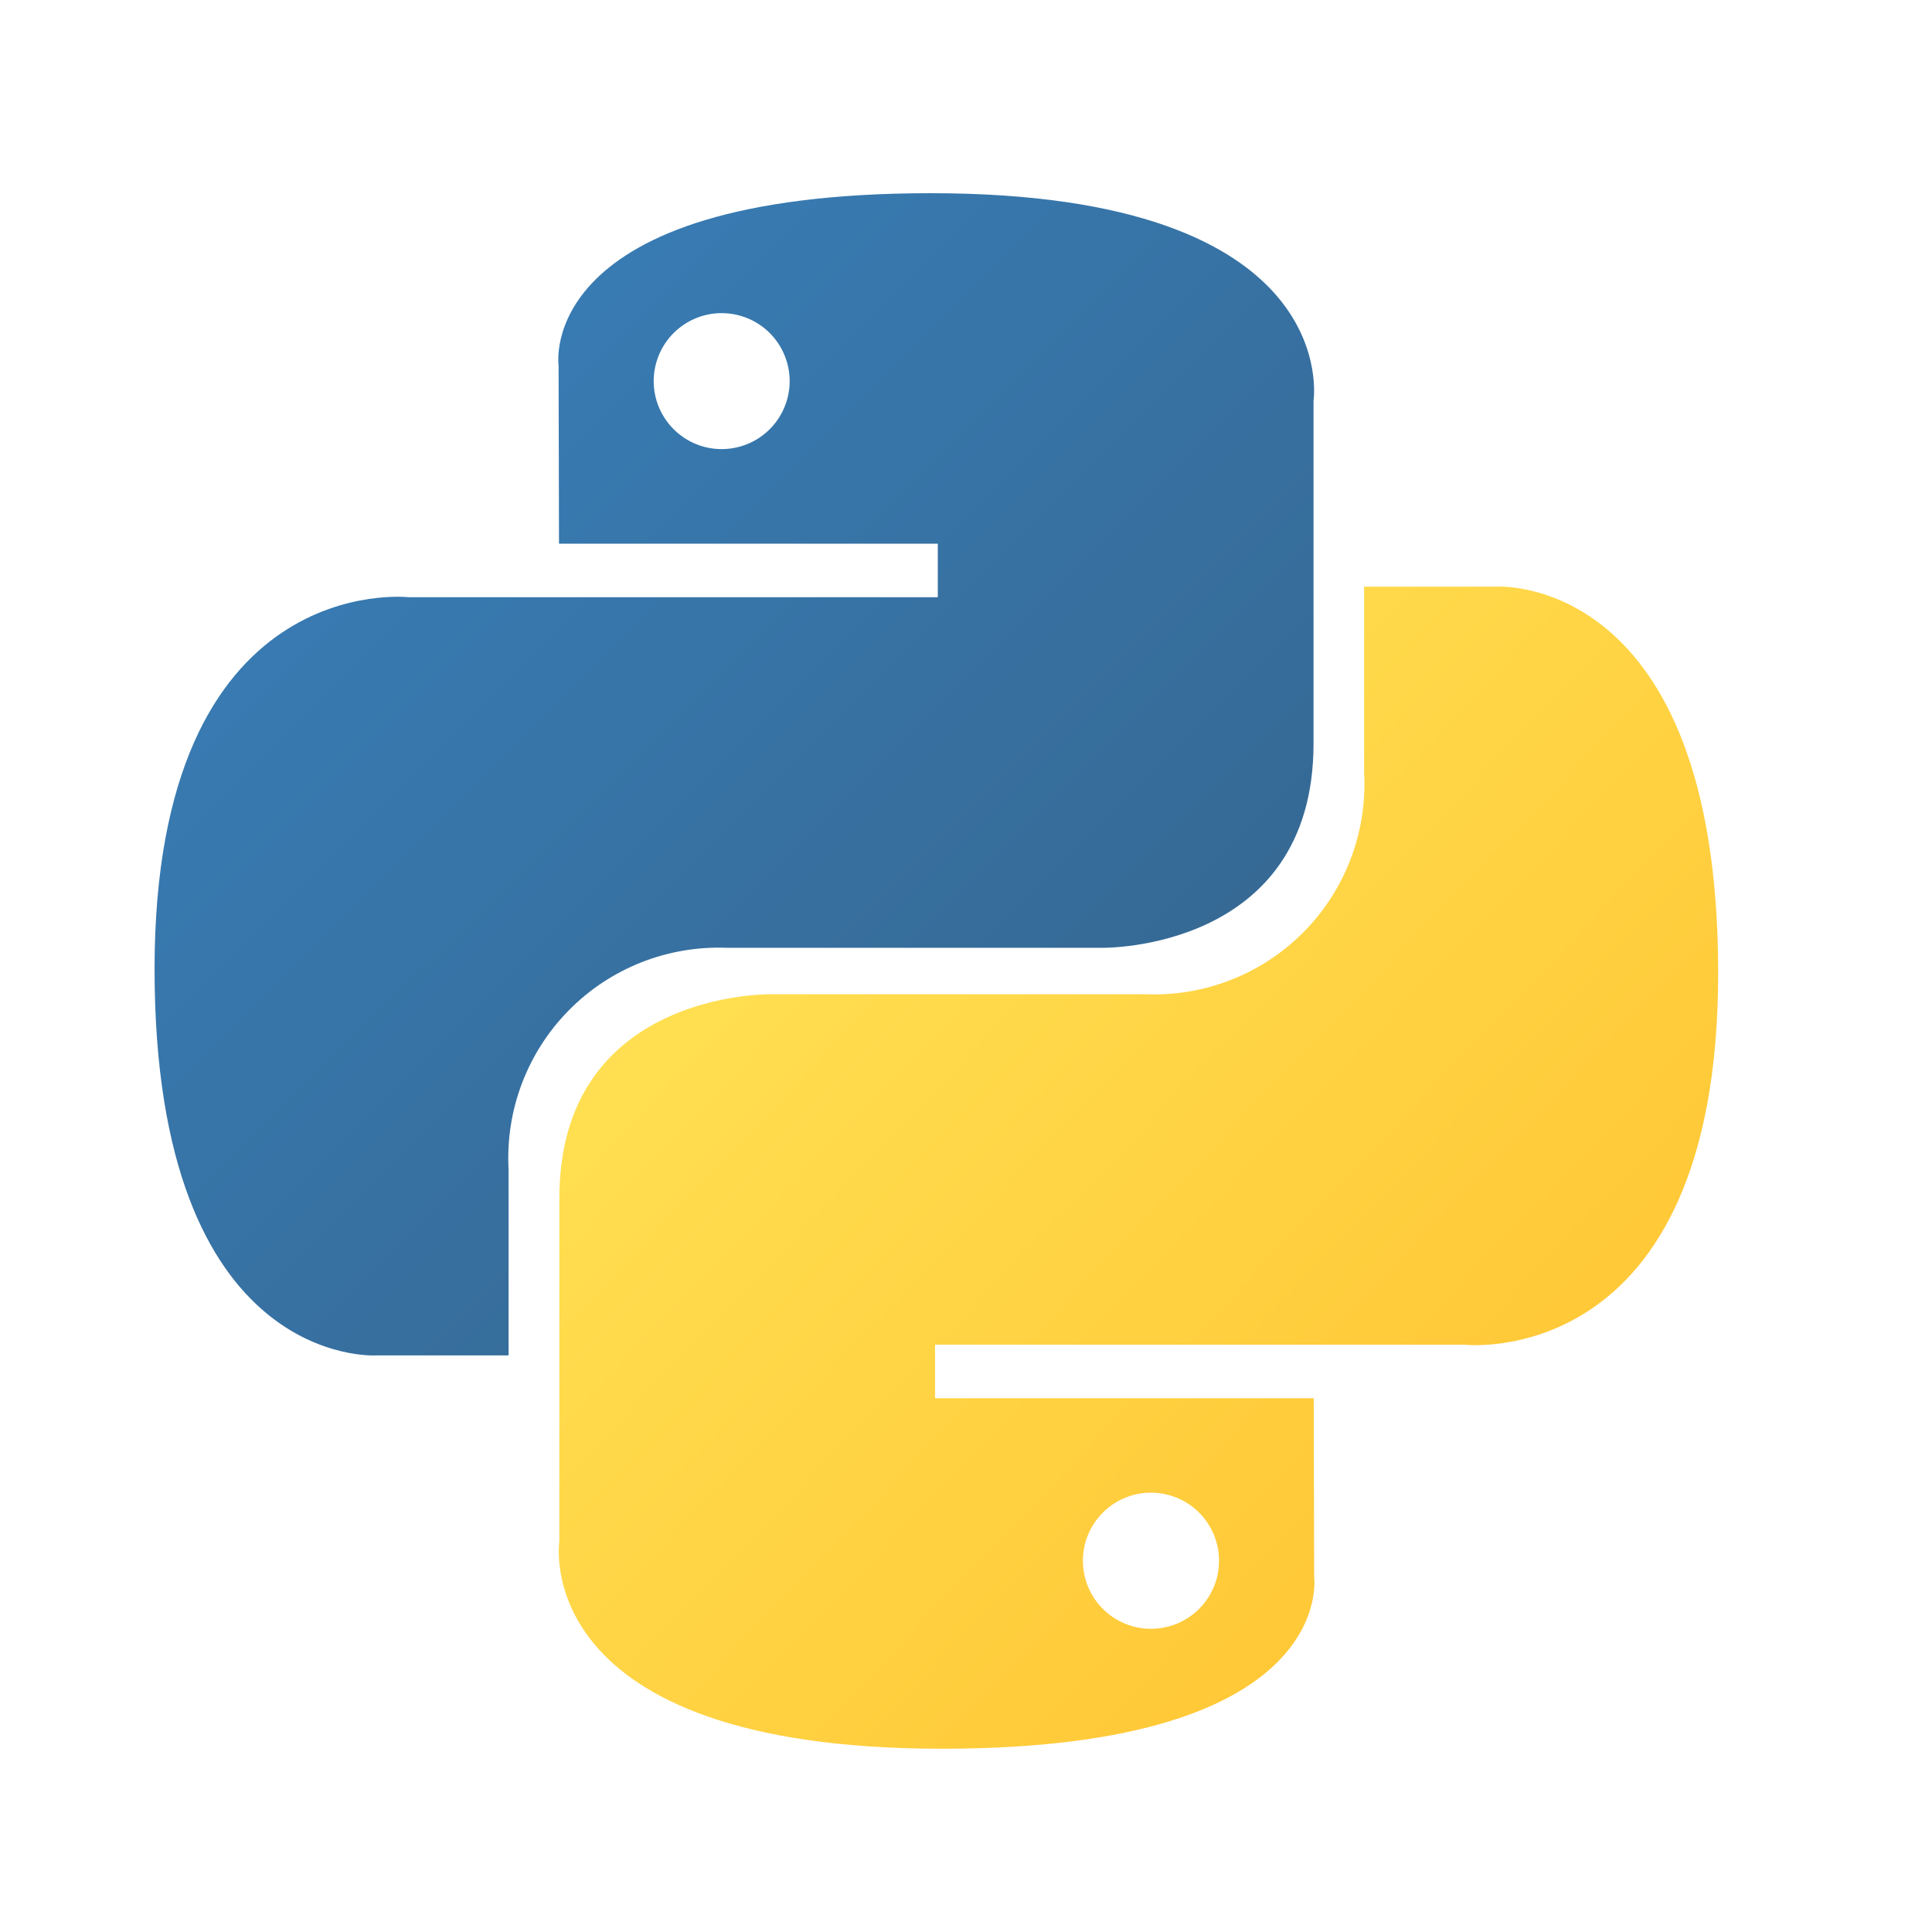
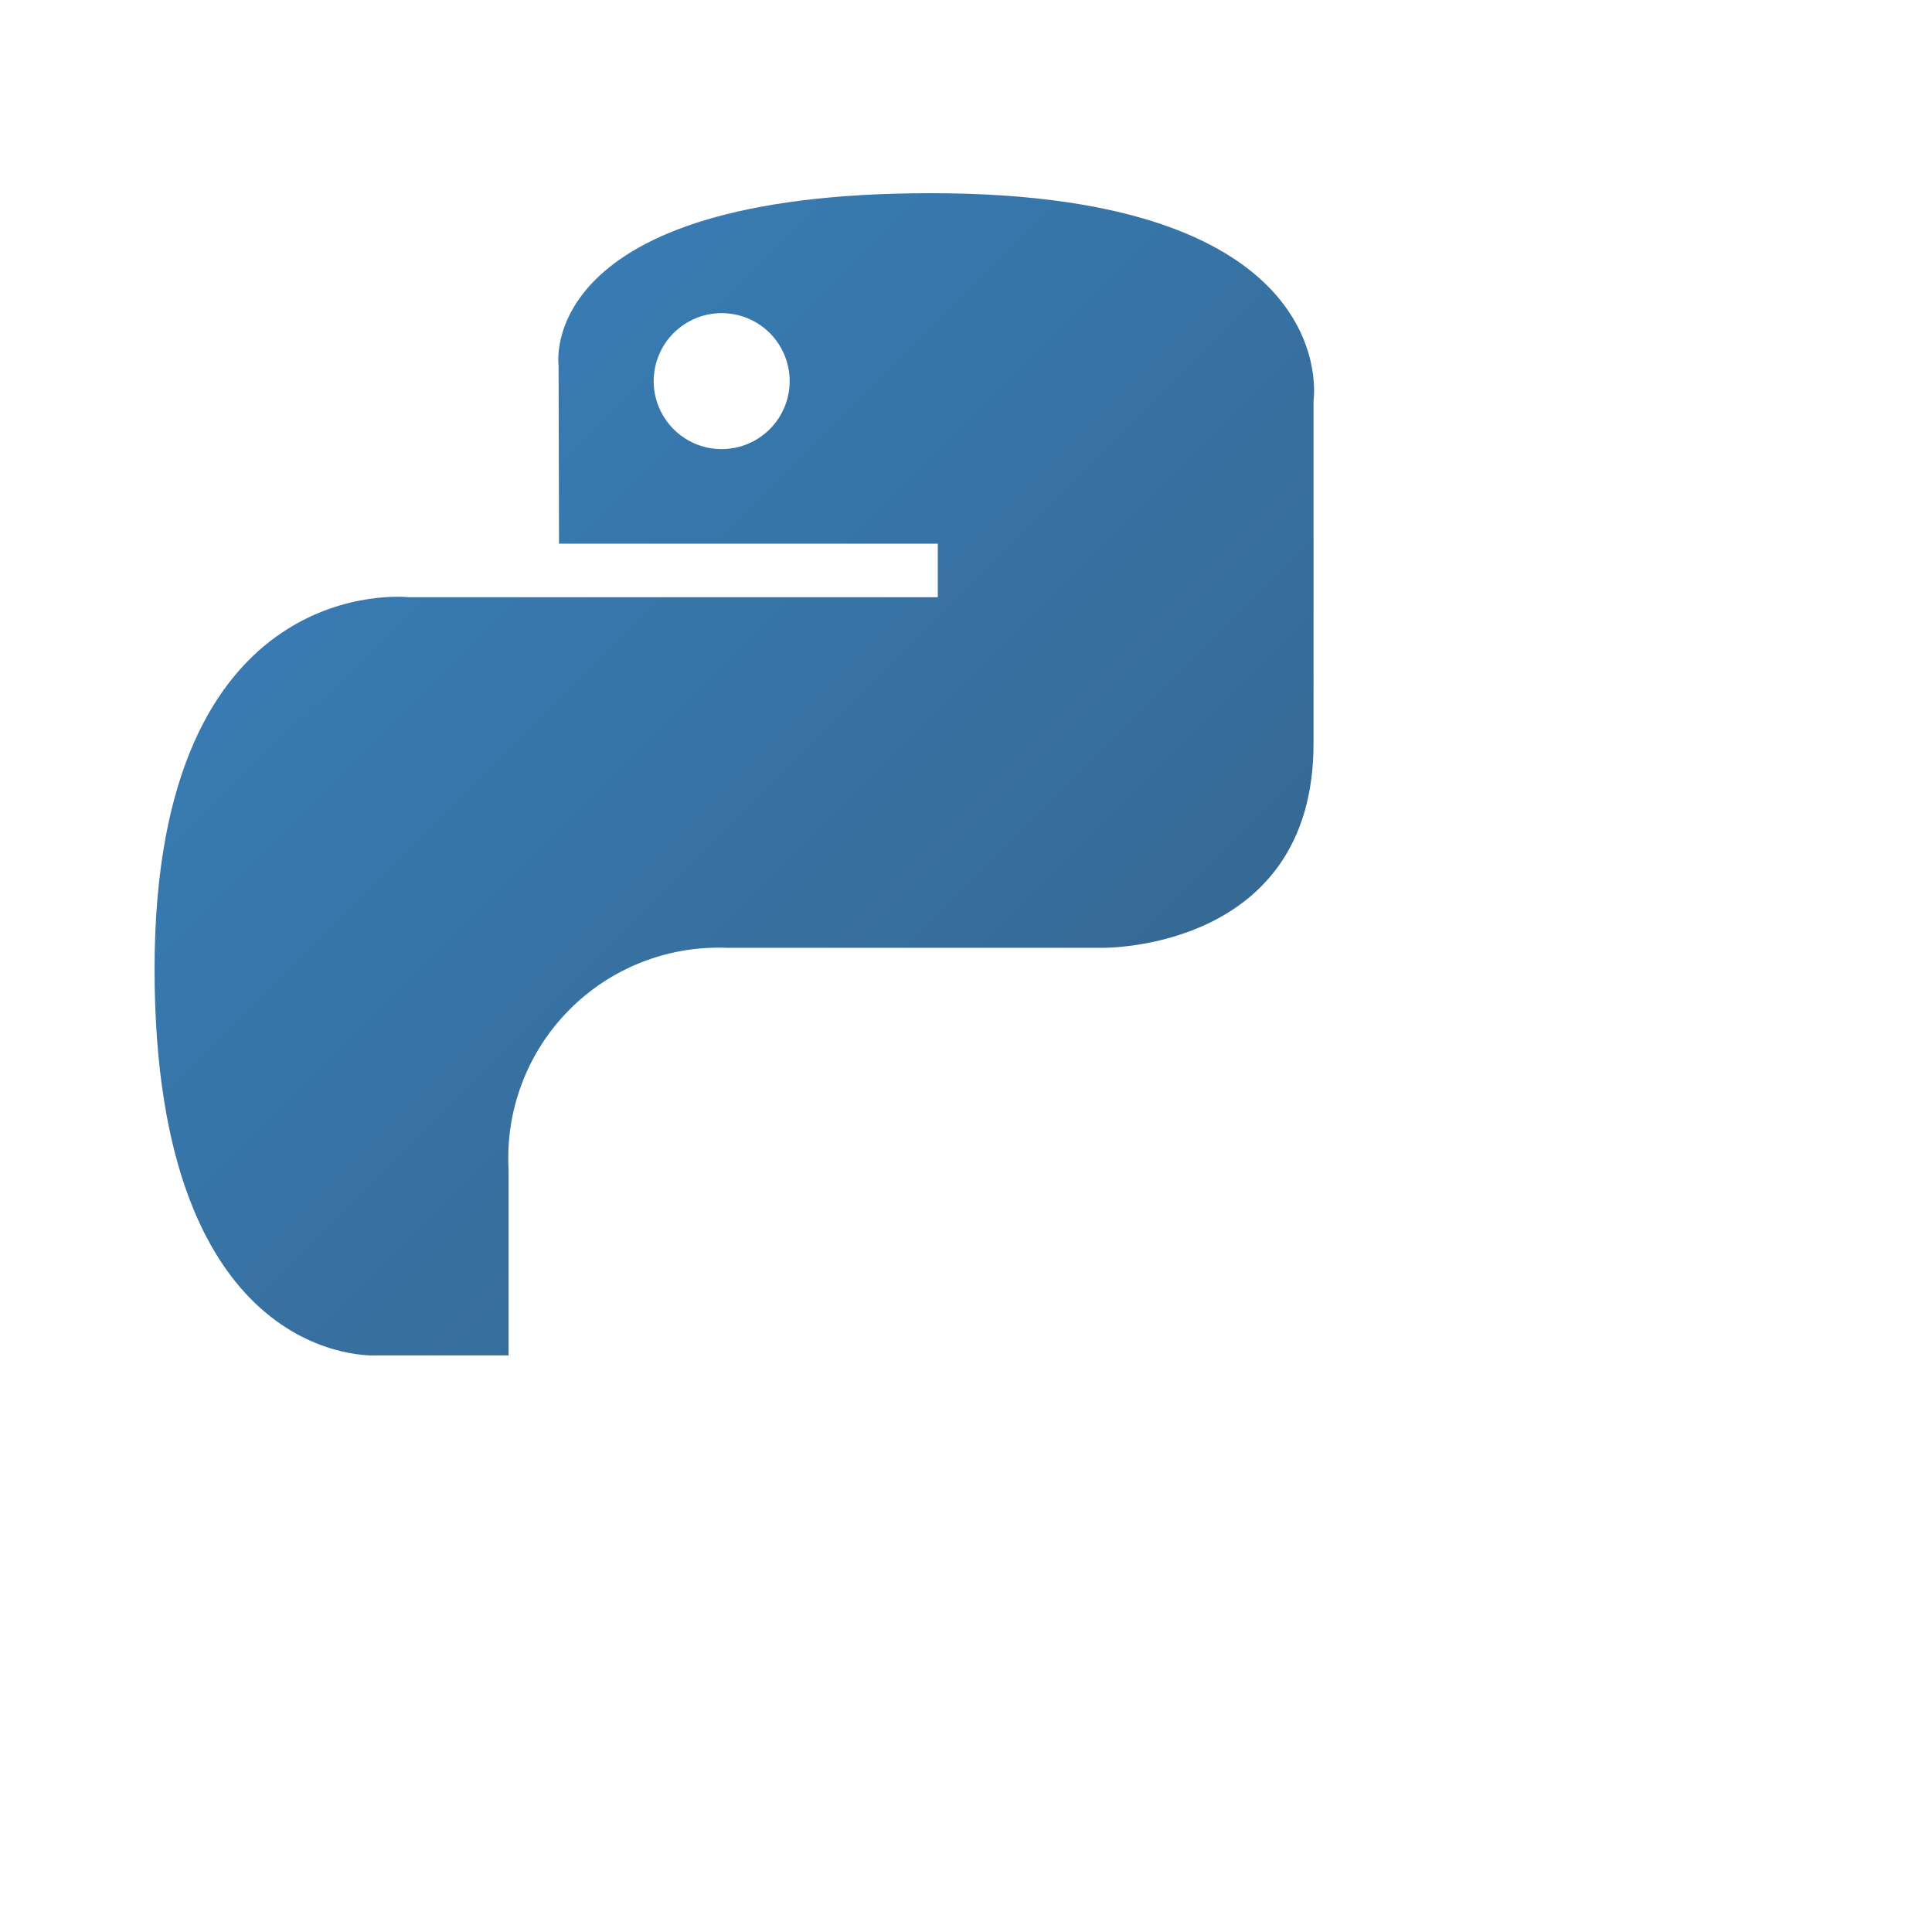
<svg xmlns="http://www.w3.org/2000/svg" width="50" height="50" viewBox="0 0 50 50" fill="none">
  <path d="M24.088 5C13.814 5 14.456 9.455 14.456 9.455L14.467 14.07H24.27V15.456H10.574C10.574 15.456 4 14.71 4 25.078C4 35.446 9.738 35.078 9.738 35.078H13.162V30.267C13.121 29.51 13.237 28.753 13.505 28.045C13.773 27.336 14.185 26.691 14.717 26.151C15.248 25.61 15.887 25.187 16.591 24.908C17.296 24.629 18.05 24.5 18.808 24.529H28.531C28.531 24.529 33.994 24.617 33.994 19.246V10.37C33.994 10.37 34.823 5 24.088 5ZM18.681 8.104C19.088 8.105 19.482 8.247 19.796 8.505C20.11 8.764 20.324 9.124 20.403 9.523C20.482 9.922 20.42 10.336 20.227 10.695C20.035 11.053 19.725 11.334 19.349 11.489C18.973 11.645 18.555 11.665 18.165 11.547C17.776 11.428 17.44 11.179 17.214 10.84C16.988 10.502 16.886 10.096 16.926 9.691C16.966 9.286 17.145 8.908 17.432 8.62C17.596 8.456 17.791 8.326 18.005 8.237C18.219 8.149 18.449 8.103 18.681 8.104Z" fill="url(#paint0_linear_11690_110426)" />
-   <path d="M24.378 45.257C34.651 45.257 34.01 40.802 34.01 40.802L33.999 36.187H24.199V34.801H37.892C37.892 34.801 44.466 35.547 44.466 25.179C44.466 14.811 38.727 15.182 38.727 15.182H35.303V19.994C35.345 20.75 35.228 21.508 34.96 22.216C34.693 22.925 34.28 23.571 33.748 24.111C33.216 24.651 32.578 25.074 31.873 25.353C31.169 25.632 30.413 25.761 29.656 25.731H19.939C19.939 25.731 14.476 25.644 14.476 31.014V39.89C14.476 39.89 13.642 45.257 24.378 45.257ZM29.785 42.153C29.377 42.153 28.983 42.011 28.668 41.752C28.353 41.493 28.138 41.133 28.059 40.734C27.98 40.334 28.042 39.919 28.234 39.56C28.427 39.201 28.738 38.92 29.114 38.764C29.491 38.608 29.909 38.588 30.299 38.706C30.689 38.825 31.026 39.075 31.252 39.414C31.478 39.752 31.58 40.159 31.54 40.565C31.5 40.97 31.321 41.349 31.033 41.637C30.869 41.801 30.674 41.931 30.46 42.02C30.246 42.108 30.016 42.153 29.785 42.153Z" fill="url(#paint1_linear_11690_110426)" />
  <defs>
    <linearGradient id="paint0_linear_11690_110426" x1="7.901" y1="8.519" x2="27.934" y2="28.566" gradientUnits="userSpaceOnUse">
      <stop stop-color="#387EB8" />
      <stop offset="1" stop-color="#366994" />
    </linearGradient>
    <linearGradient id="paint1_linear_11690_110426" x1="20.192" y1="21.286" x2="41.724" y2="41.837" gradientUnits="userSpaceOnUse">
      <stop stop-color="#FFE052" />
      <stop offset="1" stop-color="#FFC331" />
    </linearGradient>
  </defs>
</svg>